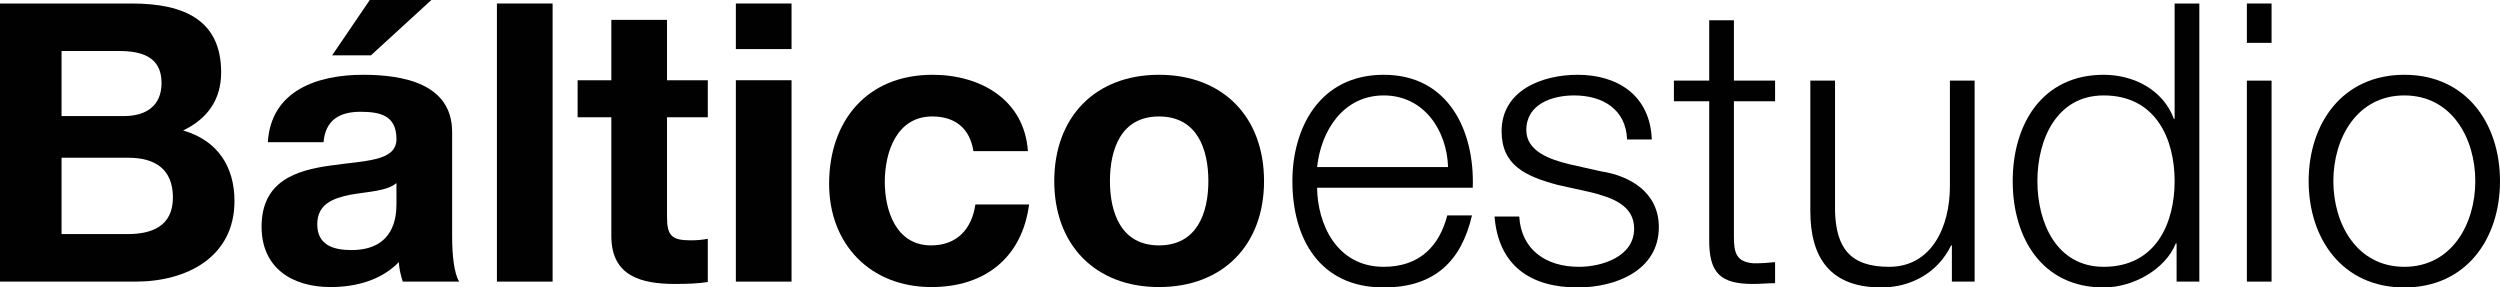
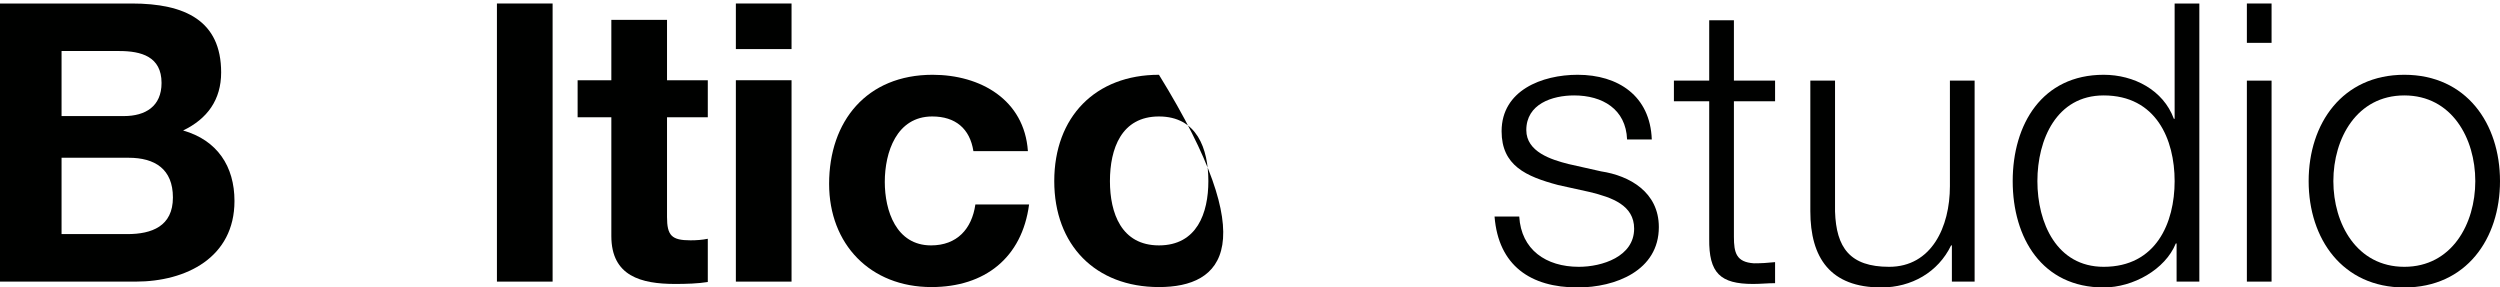
<svg xmlns="http://www.w3.org/2000/svg" width="287" height="33" viewBox="0 0 287 33" fill="none">
  <path d="M7.067 18.11V26.874H14.629C17.42 26.874 19.851 25.98 19.851 22.671C19.851 19.407 17.78 18.11 14.764 18.11H7.067ZM0 32.329V0.402H15.125C21.246 0.402 25.388 2.37 25.388 8.317C25.388 11.447 23.812 13.638 21.021 14.98C24.938 16.098 26.918 19.093 26.918 23.073C26.918 29.557 21.381 32.329 15.575 32.329H0ZM7.067 5.858V13.325H14.224C16.7 13.325 18.546 12.207 18.546 9.524C18.546 6.484 16.205 5.858 13.684 5.858H7.067Z" fill="#000100" />
-   <path d="M45.513 23.386V21.016C44.433 21.955 42.182 22 40.202 22.358C38.221 22.76 36.421 23.431 36.421 25.756C36.421 28.126 38.266 28.707 40.337 28.707C45.333 28.707 45.513 24.772 45.513 23.386ZM37.141 16.321H30.749C31.109 10.374 36.466 8.585 41.687 8.585C46.324 8.585 51.905 9.614 51.905 15.159V27.187C51.905 29.289 52.13 31.39 52.715 32.329H46.233C46.008 31.614 45.828 30.854 45.783 30.093C43.758 32.195 40.787 32.955 37.951 32.955C33.54 32.955 30.029 30.764 30.029 26.024C30.029 20.793 33.99 19.541 37.951 19.004C41.867 18.423 45.513 18.557 45.513 15.963C45.513 13.236 43.623 12.833 41.372 12.833C38.941 12.833 37.366 13.817 37.141 16.321ZM49.52 0L42.587 6.35H38.131L42.452 0H49.52Z" fill="#000100" />
  <path d="M57.047 32.329V0.402H63.439V32.329H57.047Z" fill="#000100" />
  <path d="M76.574 2.28V9.211H81.255V13.459H76.574V24.907C76.574 27.053 77.114 27.589 79.275 27.589C79.95 27.589 80.58 27.545 81.255 27.411V32.374C80.175 32.553 78.78 32.598 77.519 32.598C73.603 32.598 70.182 31.703 70.182 27.098V13.459H66.311V9.211H70.182V2.28H76.574Z" fill="#000100" />
  <path d="M84.477 32.329V9.211H90.869V32.329H84.477ZM90.869 0.402V5.634H84.477V0.402H90.869Z" fill="#000100" />
  <path d="M118.003 17.35H111.747C111.341 14.756 109.676 13.37 107.02 13.37C102.924 13.37 101.574 17.484 101.574 20.882C101.574 24.191 102.879 28.171 106.885 28.171C109.856 28.171 111.567 26.293 111.972 23.476H118.139C117.328 29.602 113.052 32.955 106.93 32.955C99.908 32.955 95.182 28.037 95.182 21.106C95.182 13.906 99.503 8.585 107.065 8.585C112.557 8.585 117.598 11.447 118.003 17.35Z" fill="#000100" />
-   <path d="M121.029 20.793C121.029 13.415 125.756 8.585 133.048 8.585C140.385 8.585 145.112 13.415 145.112 20.793C145.112 28.126 140.385 32.955 133.048 32.955C125.756 32.955 121.029 28.126 121.029 20.793ZM127.421 20.793C127.421 24.459 128.727 28.171 133.048 28.171C137.414 28.171 138.72 24.459 138.72 20.793C138.72 17.081 137.414 13.37 133.048 13.37C128.727 13.37 127.421 17.081 127.421 20.793Z" fill="#000100" />
-   <path d="M169.074 21.553H151.203C151.248 25.667 153.409 30.63 158.855 30.63C162.997 30.63 165.247 28.215 166.148 24.728H168.983C167.768 29.959 164.707 33 158.855 33C151.473 33 148.367 27.366 148.367 20.793C148.367 14.711 151.473 8.585 158.855 8.585C166.328 8.585 169.299 15.069 169.074 21.553ZM151.203 19.183H166.238C166.103 14.935 163.447 10.955 158.855 10.955C154.219 10.955 151.653 14.98 151.203 19.183Z" fill="#000100" />
+   <path d="M121.029 20.793C121.029 13.415 125.756 8.585 133.048 8.585C145.112 28.126 140.385 32.955 133.048 32.955C125.756 32.955 121.029 28.126 121.029 20.793ZM127.421 20.793C127.421 24.459 128.727 28.171 133.048 28.171C137.414 28.171 138.72 24.459 138.72 20.793C138.72 17.081 137.414 13.37 133.048 13.37C128.727 13.37 127.421 17.081 127.421 20.793Z" fill="#000100" />
  <path d="M189.625 16.008H186.789C186.654 12.52 183.953 10.955 180.712 10.955C178.191 10.955 175.22 11.939 175.22 14.935C175.22 17.439 178.101 18.333 180.037 18.825L183.818 19.675C187.059 20.167 190.435 22.045 190.435 26.069C190.435 31.077 185.438 33 181.117 33C175.715 33 172.024 30.496 171.574 24.862H174.41C174.635 28.663 177.471 30.63 181.252 30.63C183.908 30.63 187.599 29.468 187.599 26.248C187.599 23.565 185.078 22.671 182.513 22.045L178.866 21.24C175.175 20.256 172.384 19.004 172.384 15.069C172.384 10.374 177.021 8.585 181.117 8.585C185.754 8.585 189.445 11 189.625 16.008Z" fill="#000100" />
  <path d="M199.053 2.325V9.256H203.779V11.626H199.053V27.187C199.053 29.02 199.323 30.093 201.348 30.228C202.159 30.228 202.969 30.183 203.779 30.093V32.508C202.924 32.508 202.113 32.598 201.258 32.598C197.477 32.598 196.172 31.346 196.217 27.411V11.626H192.165V9.256H196.217V2.325H199.053Z" fill="#000100" />
  <path d="M226.686 9.256V32.329H224.076V28.171H223.986C222.5 31.256 219.439 33 215.973 33C210.121 33 207.826 29.602 207.826 24.236V9.256H210.662V24.28C210.797 28.439 212.372 30.63 216.873 30.63C221.735 30.63 223.85 26.069 223.85 21.374V9.256H226.686Z" fill="#000100" />
  <path d="M233.893 20.793C233.893 25.577 236.099 30.63 241.501 30.63C247.533 30.63 249.648 25.577 249.648 20.793C249.648 16.008 247.533 10.955 241.501 10.955C236.099 10.955 233.893 16.008 233.893 20.793ZM252.484 0.402V32.329H249.873V27.947H249.783C248.568 30.943 244.877 33 241.501 33C234.434 33 231.058 27.321 231.058 20.793C231.058 14.264 234.434 8.585 241.501 8.585C244.967 8.585 248.343 10.329 249.558 13.638H249.648V0.402H252.484Z" fill="#000100" />
  <path d="M257.941 32.329V9.256H260.776V32.329H257.941ZM257.941 4.919V0.402H260.776V4.919H257.941Z" fill="#000100" />
  <path d="M276.017 8.585C283.129 8.585 287 14.175 287 20.793C287 27.411 283.129 33 276.017 33C268.905 33 265.033 27.411 265.033 20.793C265.033 14.175 268.905 8.585 276.017 8.585ZM276.017 10.955C270.57 10.955 267.869 15.874 267.869 20.793C267.869 25.711 270.57 30.63 276.017 30.63C281.463 30.63 284.164 25.711 284.164 20.793C284.164 15.874 281.463 10.955 276.017 10.955Z" fill="#000100" />
</svg>